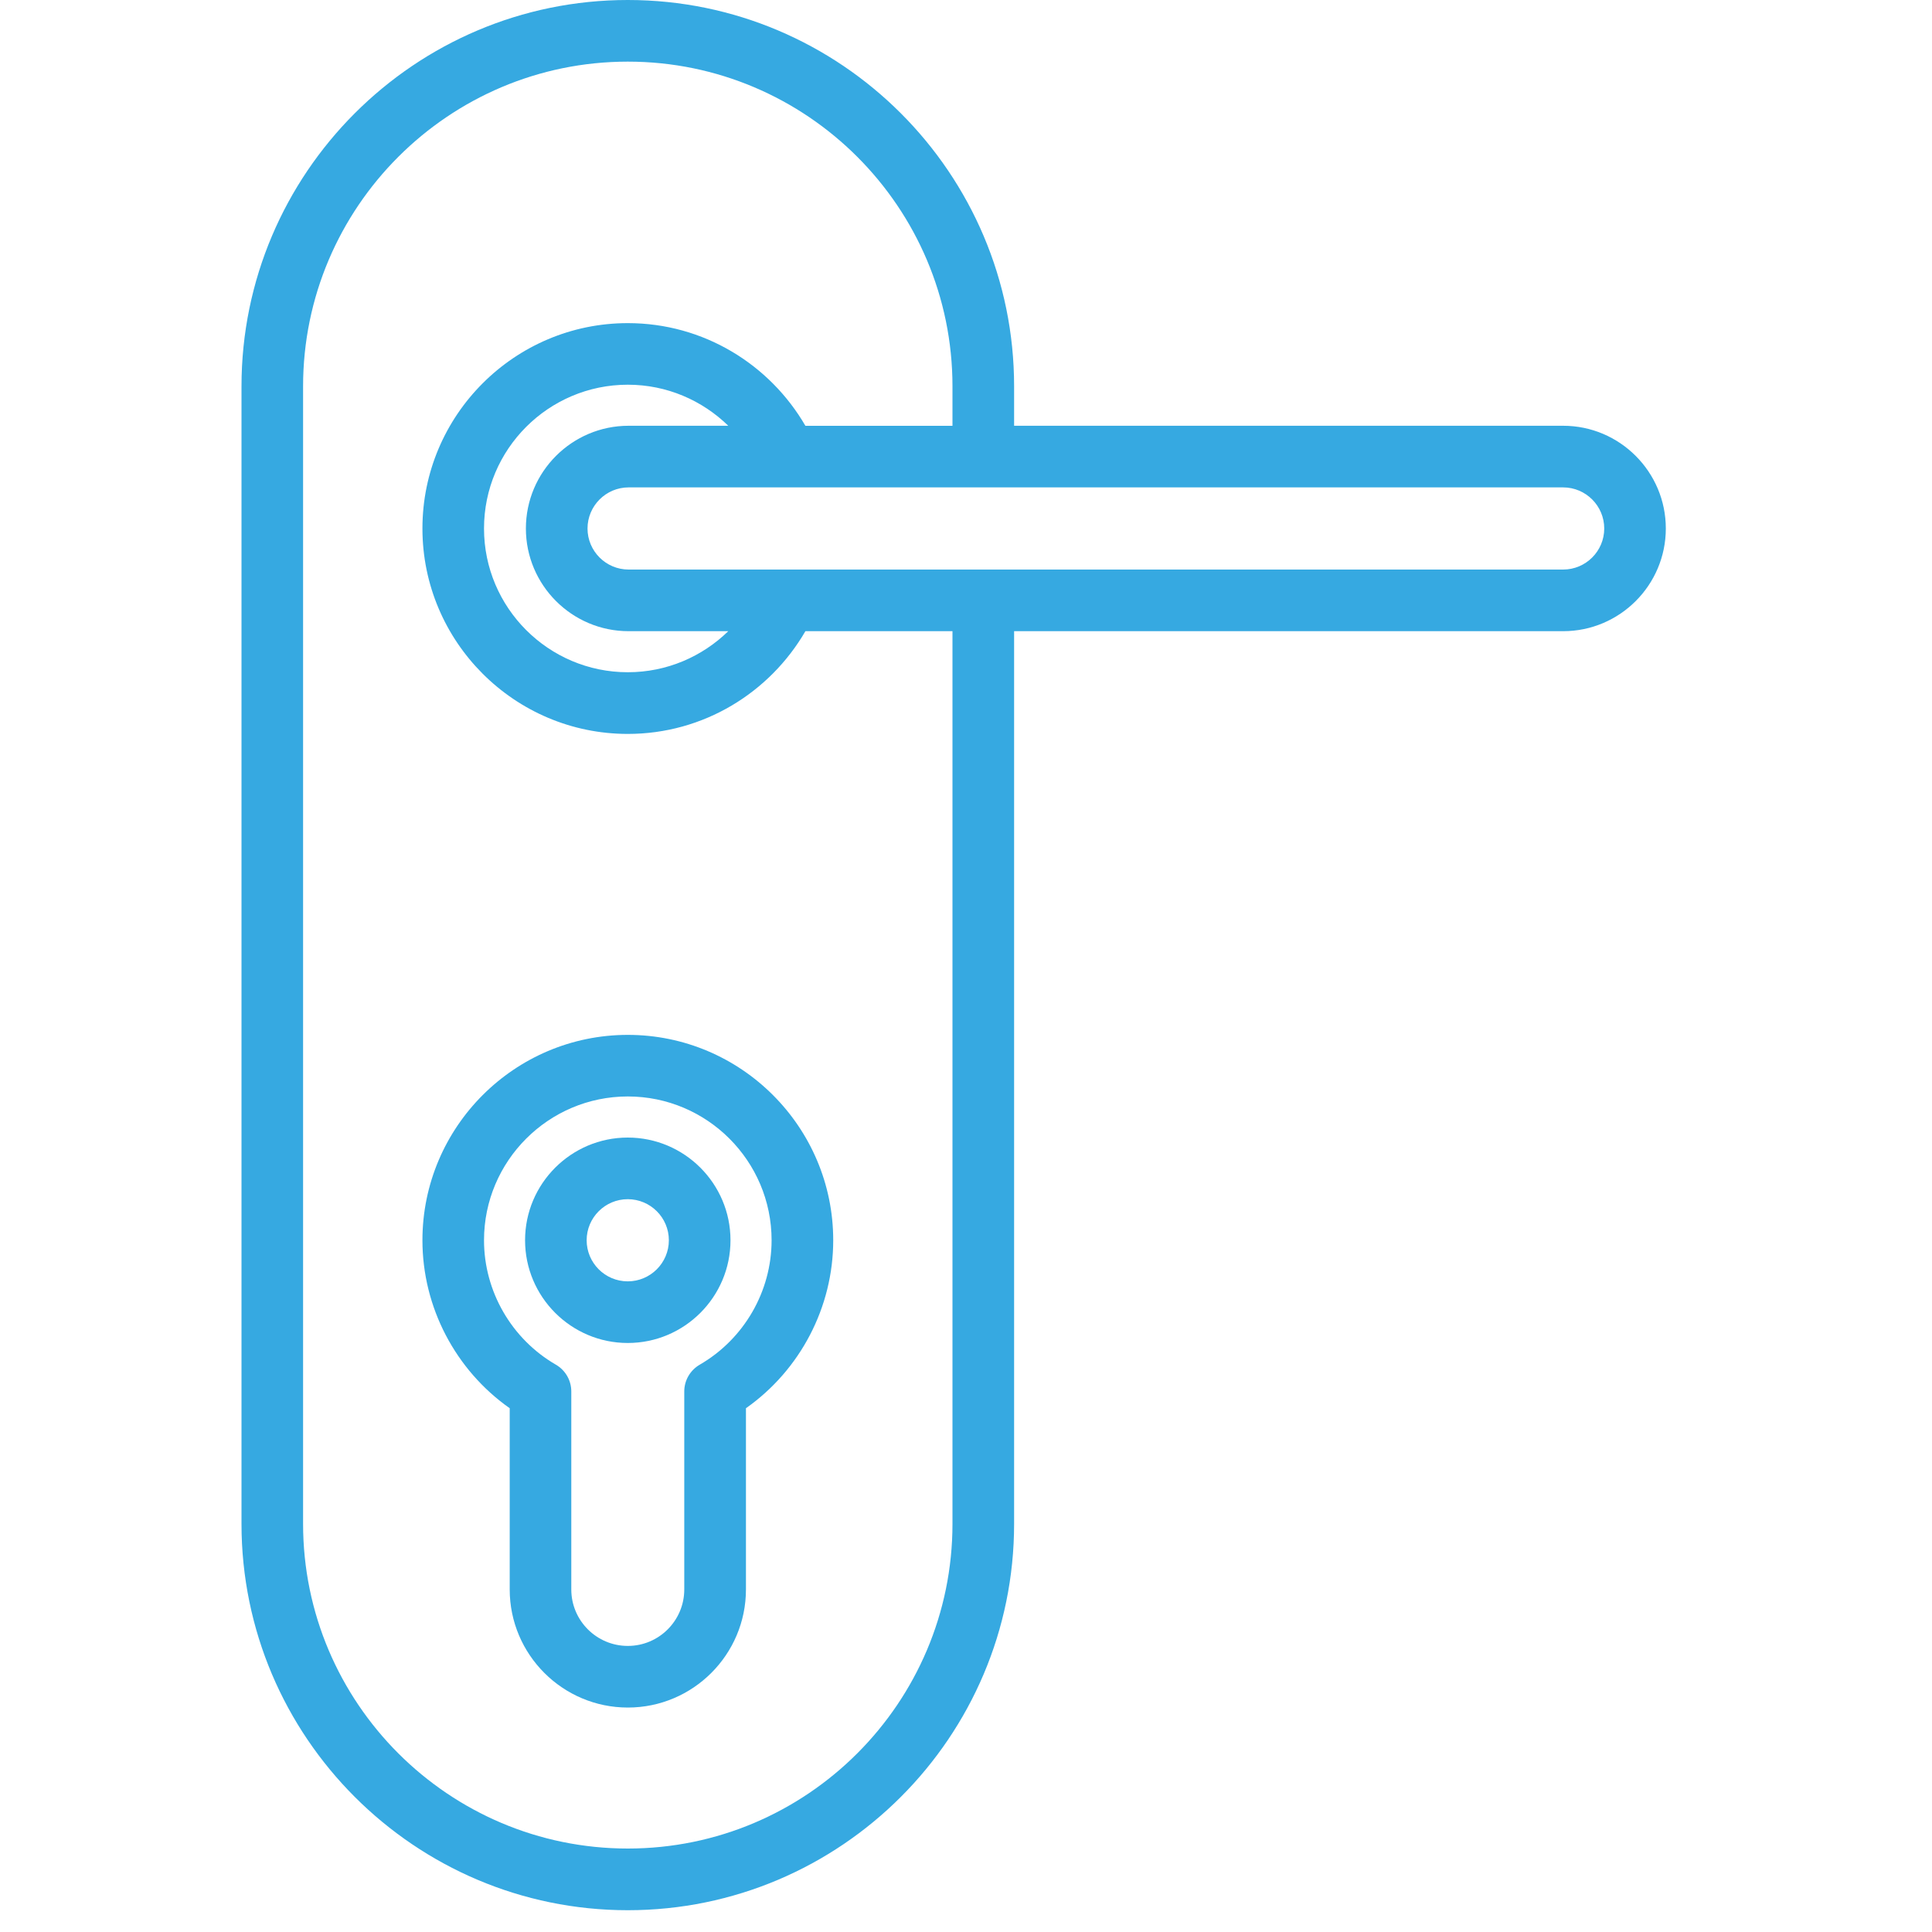
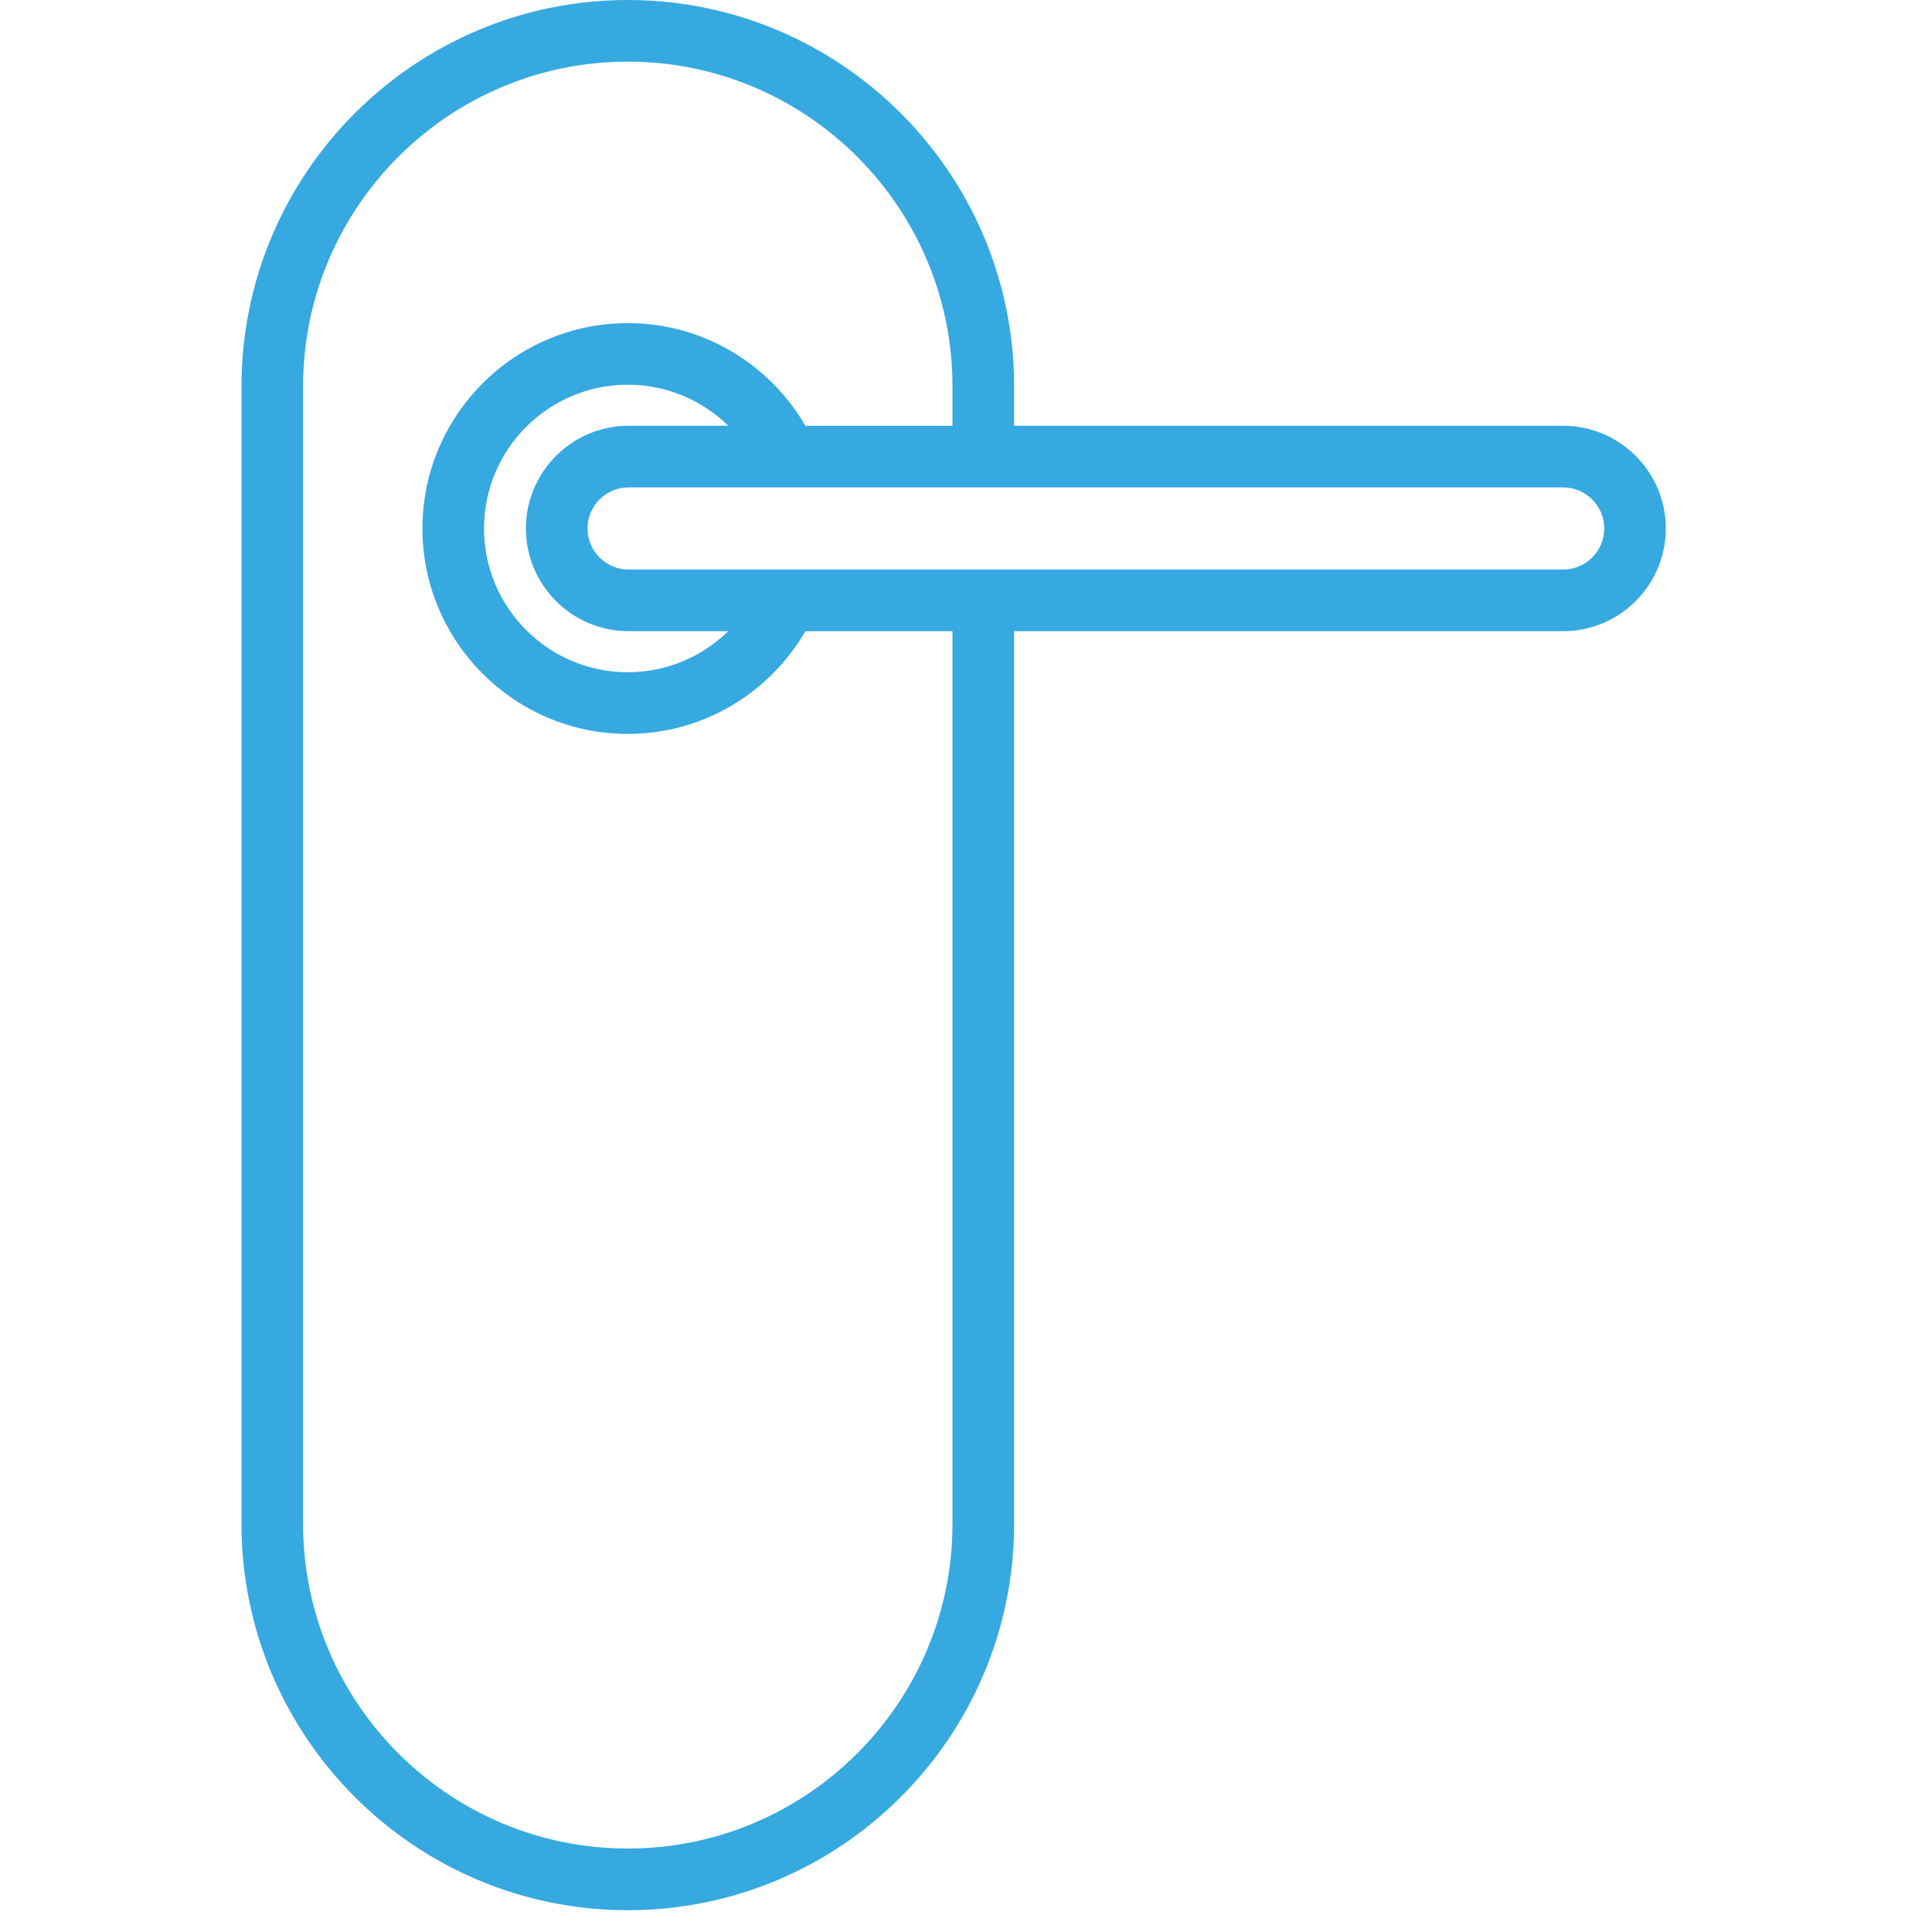
<svg xmlns="http://www.w3.org/2000/svg" width="40" height="40" viewBox="0 0 40 40" fill="none">
-   <path fill-rule="evenodd" clip-rule="evenodd" d="M12.997 23.552C11.825 23.552 10.871 24.506 10.871 25.678C10.871 26.851 11.825 27.805 12.997 27.805C14.17 27.805 15.124 26.851 15.124 25.678C15.124 24.506 14.17 23.552 12.997 23.552ZM12.997 26.529C12.528 26.529 12.146 26.148 12.146 25.678C12.146 25.209 12.528 24.828 12.997 24.828C13.466 24.828 13.848 25.209 13.848 25.678C13.848 26.147 13.466 26.529 12.997 26.529Z" fill="#36A9E1" />
-   <path fill-rule="evenodd" clip-rule="evenodd" d="M12.999 21.426C10.654 21.426 8.746 23.334 8.746 25.679C8.746 27.065 9.43 28.365 10.553 29.156V32.908C10.553 34.256 11.65 35.353 12.999 35.353C14.347 35.353 15.444 34.256 15.444 32.908V29.156C16.567 28.365 17.251 27.065 17.251 25.679C17.251 23.334 15.343 21.426 12.999 21.426ZM14.486 28.255C14.289 28.37 14.167 28.58 14.167 28.808V32.908C14.167 33.553 13.643 34.077 12.998 34.077C12.353 34.077 11.828 33.553 11.828 32.908V28.808C11.828 28.58 11.707 28.37 11.51 28.255C10.592 27.724 10.021 26.737 10.021 25.678C10.021 24.037 11.357 22.701 12.998 22.701C14.64 22.701 15.975 24.037 15.975 25.678C15.975 26.737 15.404 27.724 14.486 28.255Z" fill="#36A9E1" />
  <path fill-rule="evenodd" clip-rule="evenodd" d="M32.363 8.815H20.996V7.998C20.996 3.588 17.408 0 12.998 0C8.588 0 5 3.588 5 7.998V31.55C5 35.96 8.588 39.549 12.998 39.549C17.408 39.549 20.996 35.96 20.996 31.55V13.068H32.363C33.535 13.068 34.489 12.114 34.489 10.942C34.489 9.77 33.535 8.815 32.363 8.815ZM19.72 31.55C19.72 35.257 16.705 38.272 12.998 38.272C9.291 38.272 6.275 35.257 6.275 31.55V7.998C6.275 4.292 9.291 1.276 12.998 1.276C16.705 1.276 19.72 4.291 19.72 7.998V8.816H16.675C15.939 7.547 14.568 6.69 12.998 6.69C10.653 6.69 8.746 8.597 8.746 10.942C8.746 13.287 10.653 15.195 12.998 15.195C14.568 15.195 15.939 14.337 16.675 13.068H19.72V31.55H19.72ZM13.014 13.068H15.078C14.54 13.593 13.807 13.918 12.998 13.918C11.357 13.918 10.021 12.583 10.021 10.942C10.021 9.3 11.357 7.965 12.998 7.965C13.807 7.965 14.54 8.29 15.078 8.815H13.014C11.842 8.815 10.888 9.769 10.888 10.942C10.888 12.114 11.842 13.068 13.014 13.068ZM32.363 11.792H13.015C12.546 11.792 12.164 11.411 12.164 10.942C12.164 10.473 12.546 10.091 13.015 10.091H32.363C32.832 10.091 33.214 10.473 33.214 10.942C33.214 11.411 32.832 11.792 32.363 11.792Z" fill="#36A9E1" />
</svg>